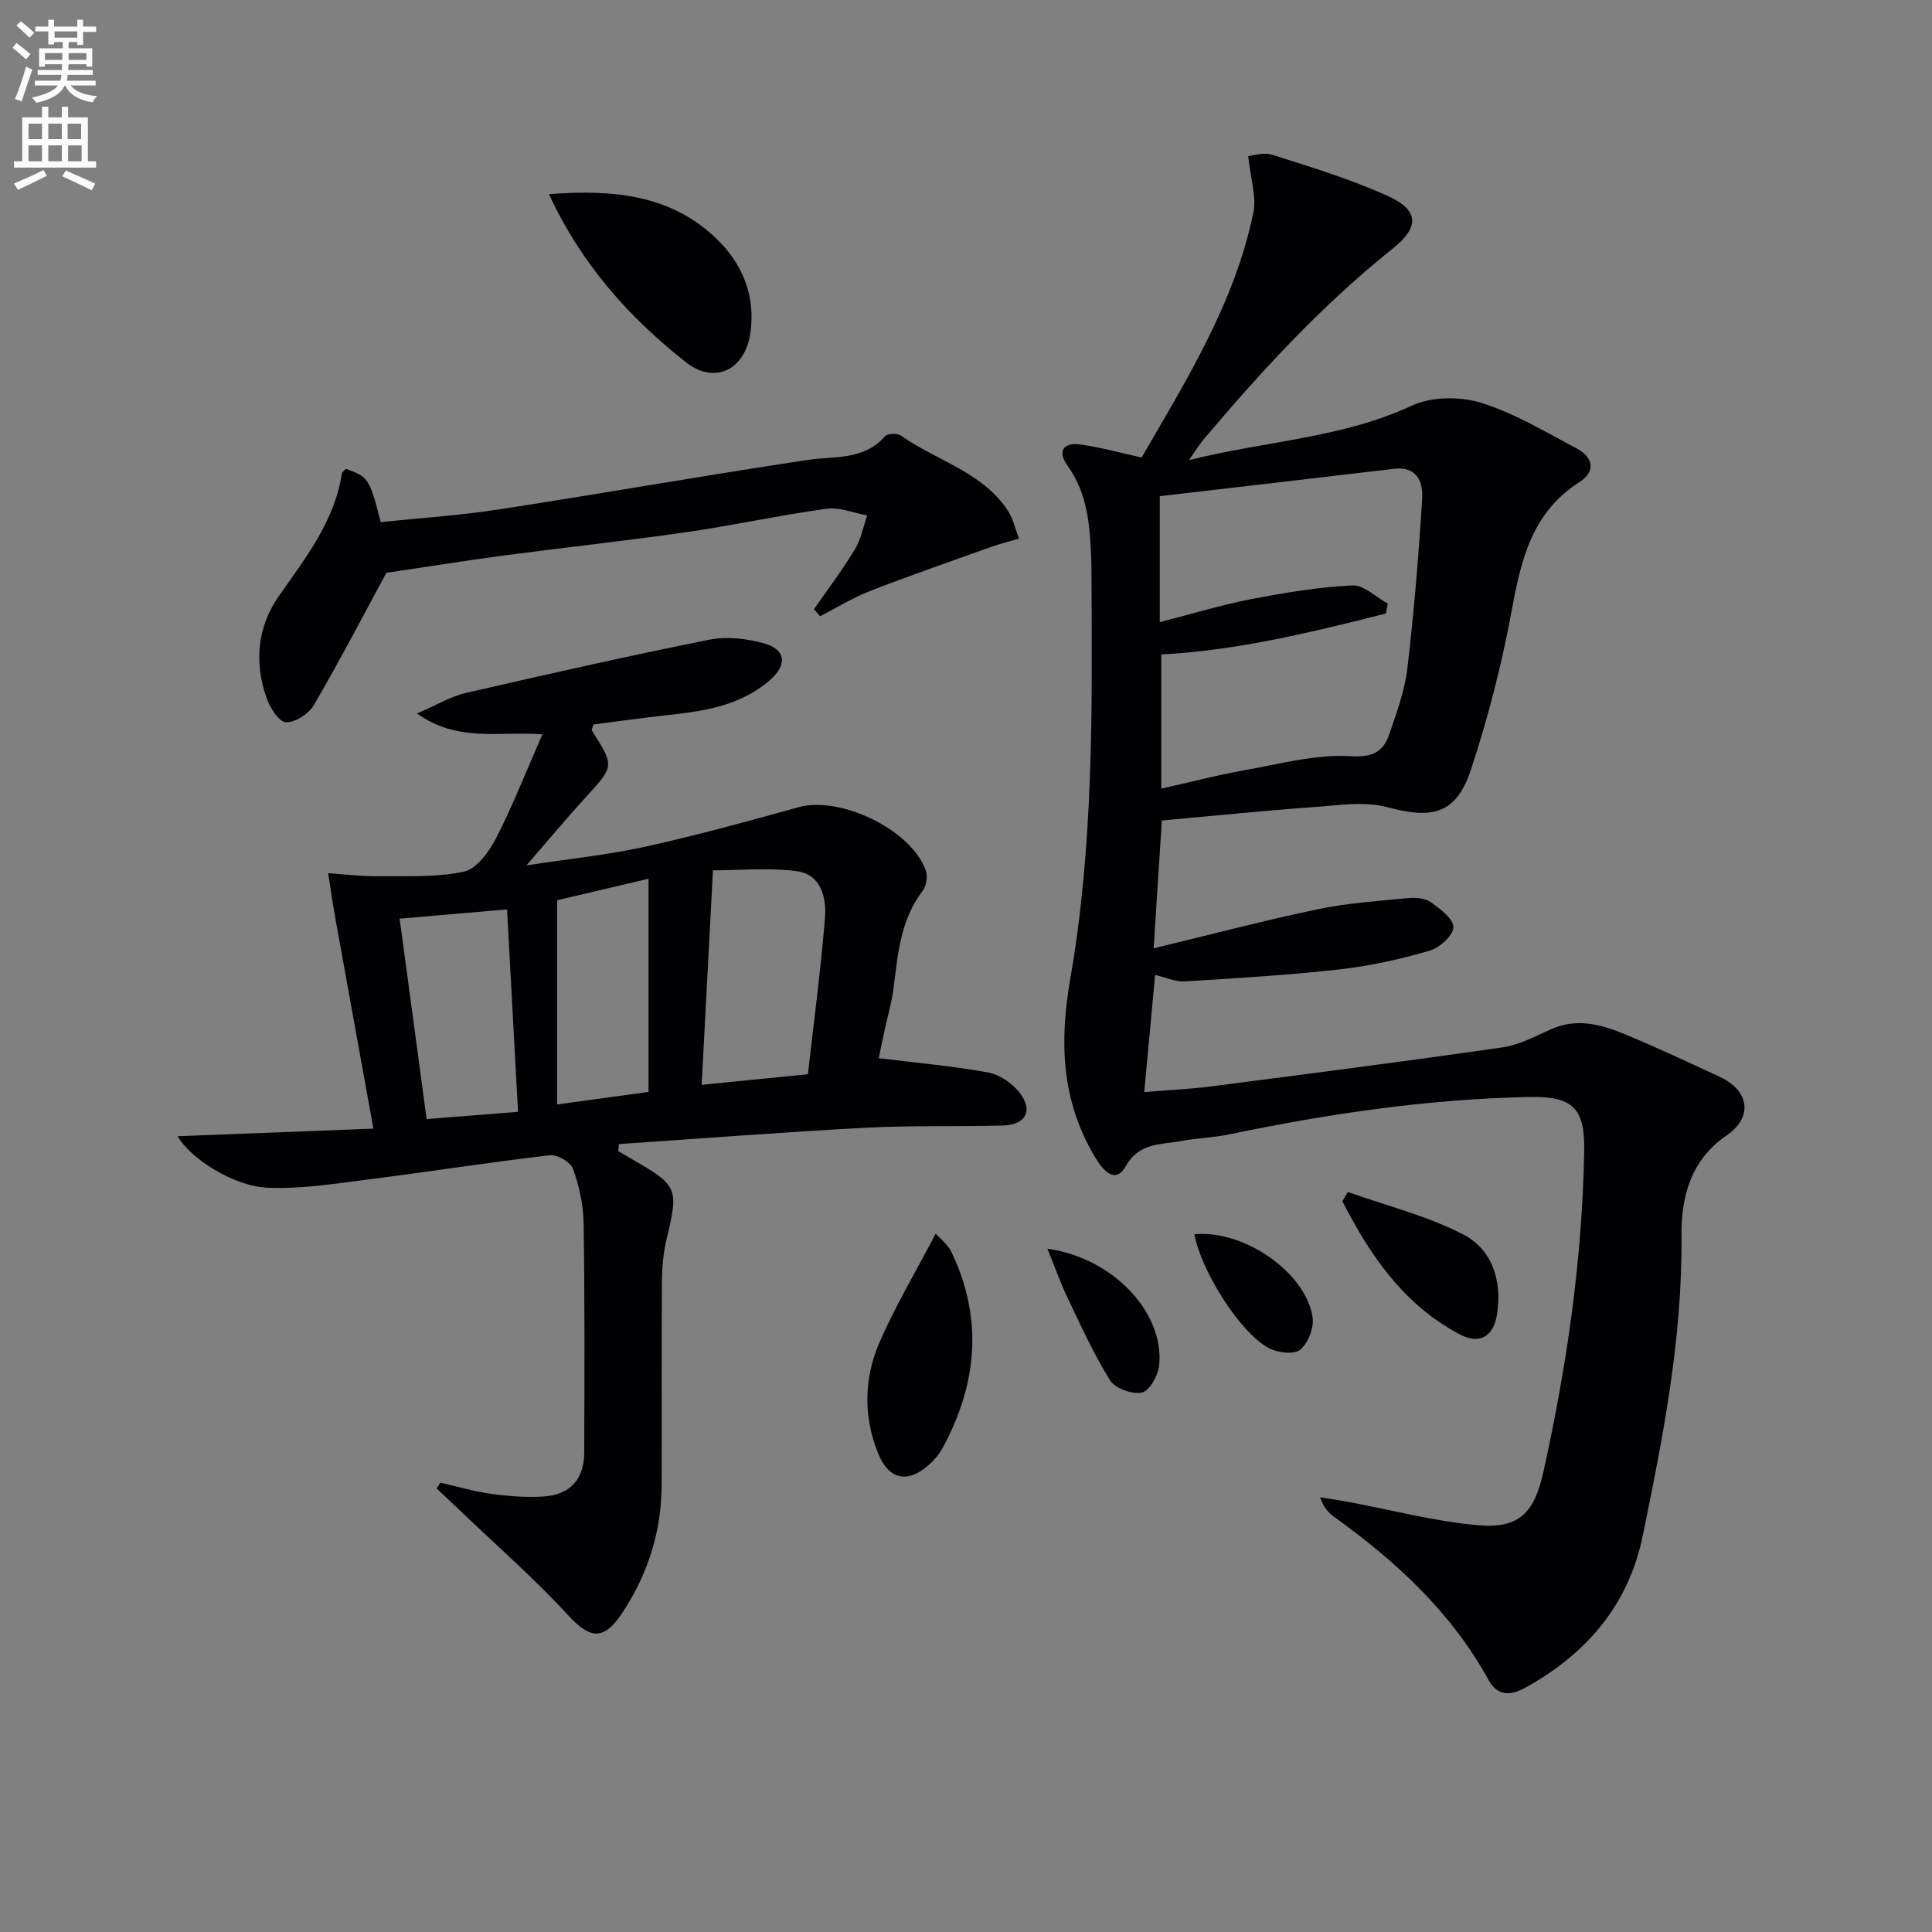
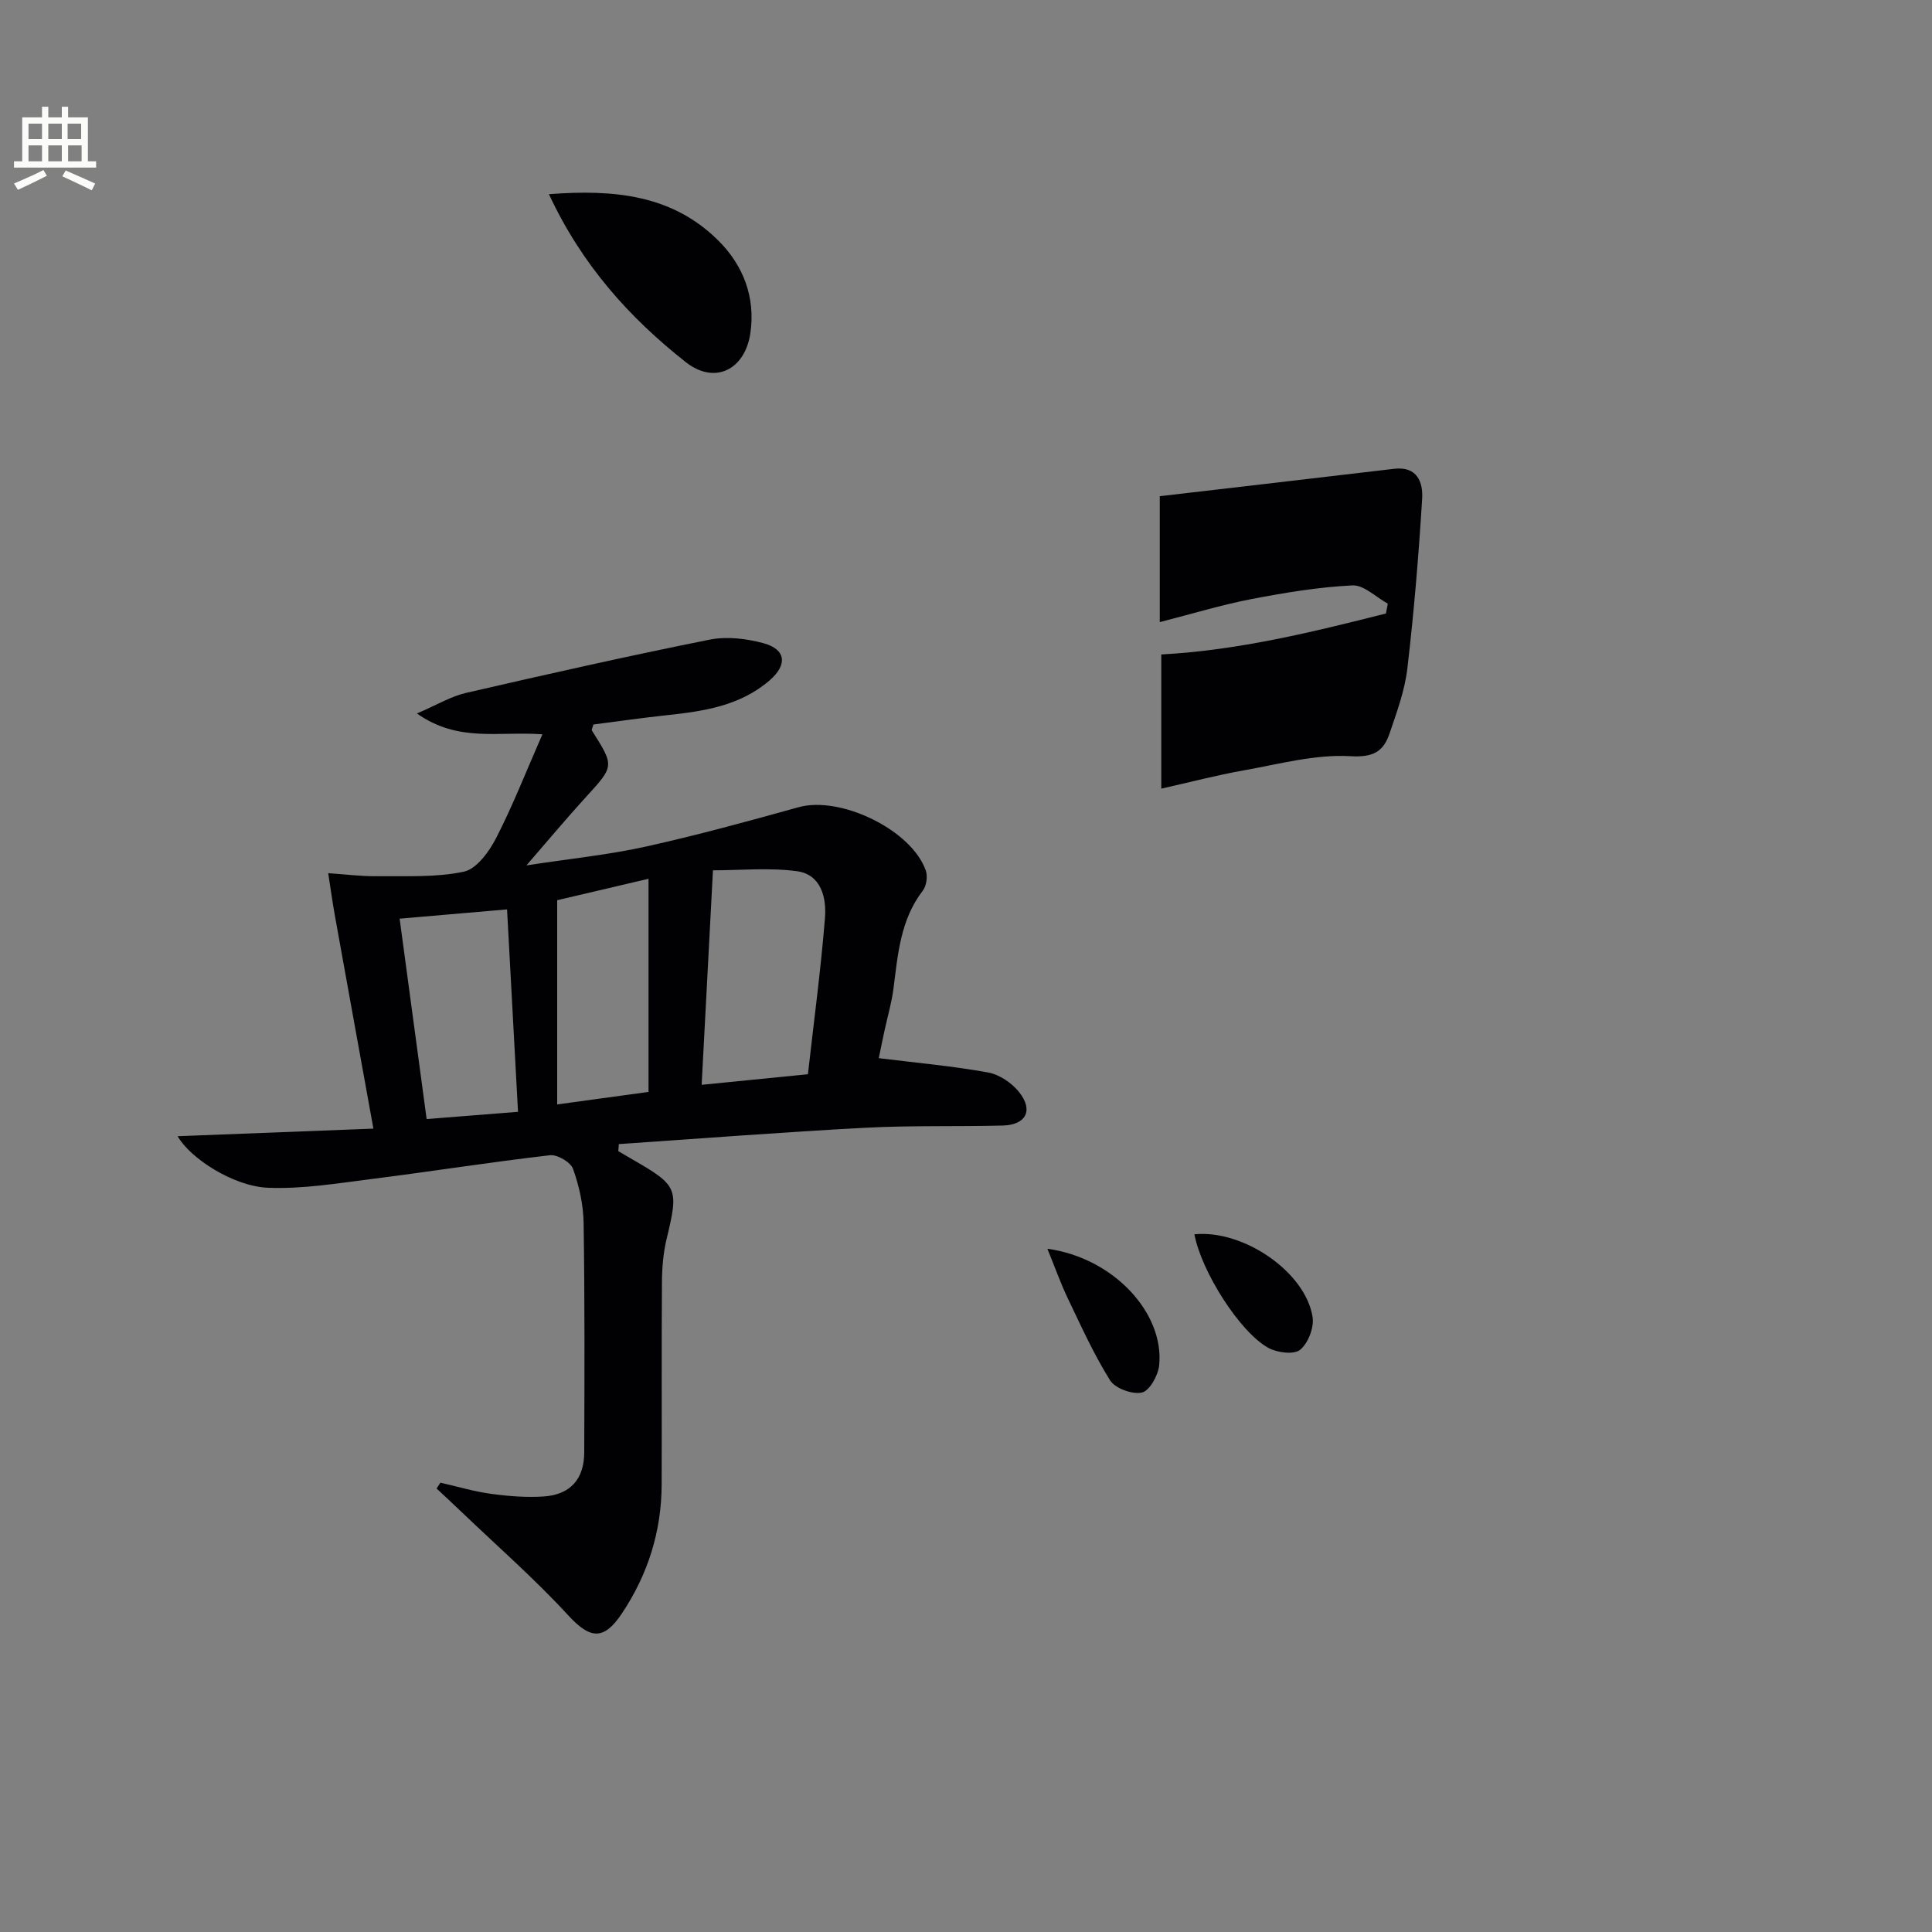
<svg xmlns="http://www.w3.org/2000/svg" enable-background="new 0 0 400 400" viewBox="0 0 400 400">
  <rect x="0" y="0" width="400" height="400" fill="#808080" stroke="none" />
-   <path d="m2.6 9.9.8-1c.9.7 1.9 1.4 2.9 2.3l-.9 1.1c-1.1-1-2-1.8-2.8-2.4zm.5 10.6c.9-2.1 1.6-4.3 2.3-6.7.4.2.8.4 1.3.6-.7 2.1-1.5 4.3-2.2 6.6zm.3-15.2.9-.9c1 .8 2 1.6 2.8 2.4l-1 1c-.9-.9-1.8-1.7-2.7-2.5zm12.6-1.2h1.2v1.4h2.7v1.1h-2.7v2.7h-1.2v-.6h-1.8v1.3h4.9v3.8h-1.2v-.5h-3.7c0 .4-.1.9-.1 1.2h5.1v1h-5.2c0 .5-.1.9-.2 1.2h6v1h-5.2c1.1 1.3 2.9 2 5.5 2.2-.4.4-.7.8-.9 1.3-2.9-.5-4.8-1.6-5.7-3.5h-.1c-.8 1.7-2.7 2.9-5.9 3.6-.2-.4-.6-.8-.9-1.1 2.8-.6 4.6-1.4 5.4-2.5h-4.8v-1h5.3c.1-.3.2-.7.2-1.2h-4.9v-1h5c0-.4 0-.8.1-1.2h-3.6v.5h-1.2v-3.8h4.9v-1.3h-1.8v.5h-1.2v-2.7h-2.7v-1h2.7v-1.4h1.2v1.4h4.8zm-6.7 8.3h3.6c0-.4 0-.9 0-1.4h-3.6zm1.9-4.6h4.8v-1.3h-4.7v1.3zm6.7 3.2h-3.7v1.4h3.7z" fill="#fbfcfa" />
  <path d="m8.7 22.1h1.3v2.2h2.8v-2.2h1.3v2.2h4.1v9.1h1.7v1.3h-17v-1.3h1.7v-9.1h4.1zm.3 13.1.7 1.2c-1.8.9-3.8 1.9-6 2.9-.2-.4-.5-.8-.8-1.3 2.3-1 4.4-1.9 6.1-2.8zm-3.1-6.4h2.8v-3.2h-2.8zm0 4.6h2.8v-3.3h-2.8zm4.1-4.6h2.8v-3.2h-2.8zm0 4.6h2.8v-3.3h-2.8zm3.6 1.9c2.1.9 4.1 1.8 6.1 2.7l-.7 1.4c-2.2-1.1-4.2-2-6.1-2.9zm3.2-9.7h-2.8v3.2h2.8zm-2.7 7.8h2.8v-3.3h-2.8z" fill="#fbfcfa" />
  <g fill="#010104">
-     <path d="m236.36 94.72c9.28-16.04 19.27-31.99 23.13-50.69.69-3.35-.59-7.11-1.06-11.71.84-.06 3.16-.86 5.04-.26 8.04 2.56 16.17 5.04 23.83 8.5 6.56 2.97 6.59 6.47 1.09 10.87-14.64 11.7-27.27 25.39-39.3 39.68-.83.99-1.5 2.11-2.93 4.15 16.05-3.99 31.7-4.56 46.13-11.27 4.06-1.89 9.95-1.95 14.31-.61 6.9 2.13 13.29 6.01 19.75 9.42 3.62 1.9 4.03 4.85.67 7-9.93 6.34-12.13 16.22-14.08 26.82-2.03 11.04-4.87 22.01-8.38 32.68-3.04 9.21-7.93 10.36-17.27 7.83-4.72-1.28-10.12-.4-15.18-.04-10.4.75-20.77 1.81-31.56 2.78-.51 7.98-1.06 16.51-1.7 26.47 11.84-2.86 22.82-5.75 33.92-8.08 6.12-1.28 12.43-1.71 18.67-2.31 1.59-.15 3.59-.01 4.81.85 1.94 1.37 4.73 3.5 4.66 5.2-.07 1.74-2.91 4.25-4.98 4.85-6.04 1.74-12.26 3.15-18.5 3.84-10.67 1.2-21.41 1.84-32.13 2.5-1.89.12-3.84-.81-6.15-1.33-.71 7.7-1.44 15.54-2.25 24.24 5.07-.42 9.48-.61 13.84-1.17 20.09-2.6 40.19-5.18 60.24-8.07 3.5-.5 6.86-2.29 10.16-3.77 5.39-2.42 10.47-.96 15.41 1.09 6.58 2.74 13.04 5.76 19.51 8.77 6.22 2.9 6.86 8.4 1.43 12.12-7.42 5.08-9.45 12.64-9.36 20.91.21 21.1-3.83 41.64-8.05 62.12-2.93 14.2-11.64 24.35-24.25 31.3-3.12 1.72-5.8 1.78-7.64-1.57-7.72-14.07-19.17-24.57-31.99-33.8-1.16-.84-2.17-1.9-2.88-4.03 1.91.31 3.84.58 5.74.93 8.94 1.67 17.81 4.03 26.83 4.84 8.65.78 11.77-2.54 13.65-11.02 4.87-21.96 8.08-44.12 8.45-66.64.14-8.73-2.44-11.17-11.33-10.99-21.01.41-41.69 3.48-62.22 7.75-3.24.68-6.61.75-9.87 1.36-4.2.79-8.73.28-11.5 5.23-1.81 3.23-4.12 1.92-6.45-2.03-6.88-11.68-7.32-23.64-5.01-36.91 4.77-27.44 4.53-55.33 4.37-83.13-.01-1.33 0-2.67-.06-4-.29-6.67-.76-13.23-4.9-18.98-2.17-3.02-.84-4.88 2.71-4.38 4.08.57 8.07 1.69 12.63 2.69zm4.07 68.56c5.89-1.32 11.46-2.79 17.11-3.79 7.32-1.3 14.77-3.35 22.03-2.93 4.88.29 6.88-1.02 8.15-4.78 1.49-4.39 3.13-8.85 3.66-13.4 1.37-11.66 2.34-23.38 3.06-35.11.21-3.37-.98-6.78-5.8-6.21-16.44 1.95-32.89 3.85-48.52 5.67v26.07c6.84-1.75 12.82-3.58 18.94-4.76 6.92-1.33 13.93-2.49 20.94-2.84 2.37-.12 4.88 2.44 7.33 3.78-.13.68-.26 1.36-.39 2.04-15.22 3.84-30.46 7.61-46.51 8.48z" />
+     <path d="m236.36 94.72zm4.07 68.56c5.89-1.32 11.46-2.79 17.11-3.79 7.32-1.3 14.77-3.35 22.03-2.93 4.88.29 6.88-1.02 8.15-4.78 1.49-4.39 3.13-8.85 3.66-13.4 1.37-11.66 2.34-23.38 3.06-35.11.21-3.37-.98-6.78-5.8-6.21-16.44 1.95-32.89 3.85-48.52 5.67v26.07c6.84-1.75 12.82-3.58 18.94-4.76 6.92-1.33 13.93-2.49 20.94-2.84 2.37-.12 4.88 2.44 7.33 3.78-.13.68-.26 1.36-.39 2.04-15.22 3.84-30.46 7.61-46.51 8.48z" />
    <path d="m128.01 238.33c.98.57 1.96 1.15 2.94 1.72 9.42 5.43 9.58 5.99 7.07 16.44-.69 2.87-.95 5.91-.97 8.87-.1 14-.01 28-.06 41.99-.03 9.74-2.86 18.66-8.26 26.74-3.8 5.68-6.63 5.2-11.13.3-6.82-7.42-14.44-14.09-21.74-21.07-1.81-1.73-3.64-3.43-5.47-5.14.26-.4.53-.8.79-1.21 3.49.79 6.94 1.83 10.47 2.31 3.6.49 7.31.79 10.92.55 5.54-.38 8.38-3.61 8.39-9.17.05-15.83.12-31.66-.13-47.49-.06-3.75-.92-7.63-2.19-11.17-.5-1.39-3.25-3-4.78-2.82-12.3 1.42-24.55 3.36-36.84 4.91-7.16.9-14.41 2.12-21.56 1.82-7.14-.29-16.13-6.13-18.68-10.67 13.38-.52 26.52-1.03 40.53-1.57-2.71-14.98-5.34-29.41-7.93-43.84-.54-3.01-.96-6.03-1.43-9.05 3.33.22 6.66.66 9.99.63 6.06-.06 12.26.3 18.1-.94 2.64-.56 5.24-4.16 6.69-6.98 3.44-6.7 6.19-13.75 9.57-21.46-9.23-.67-17.37 1.74-25.98-4.31 4.15-1.78 7.01-3.53 10.11-4.25 16.79-3.87 33.61-7.66 50.5-11.04 3.57-.71 7.65-.22 11.21.76 4.61 1.27 4.91 4.46 1.23 7.65-6.13 5.31-13.68 6.42-21.35 7.24-5.11.55-10.2 1.28-15.16 1.92-.18.68-.43 1.08-.31 1.25 4.68 7.4 4.63 7.34-1.22 13.75-3.9 4.27-7.6 8.7-12.34 14.17 9.15-1.4 16.98-2.19 24.61-3.87 10.67-2.36 21.22-5.25 31.75-8.18 8.64-2.4 23.38 4.68 26.33 13.13.42 1.2.13 3.17-.63 4.16-4.63 6.01-5.15 13.14-6.06 20.22-.37 2.93-1.22 5.8-1.85 8.7-.44 2.03-.85 4.07-1.2 5.75 7.95.99 15.37 1.64 22.66 2.97 2.35.43 4.93 2.19 6.44 4.11 2.95 3.75 1.37 6.74-3.41 6.87-9.49.24-19.01-.04-28.48.46-17.02.9-34.02 2.23-51.03 3.38-.02.48-.07.97-.11 1.46zm39.26-15.92c1.2-10.65 2.65-21.46 3.53-32.32.34-4.19-.77-9.04-5.81-9.72-5.76-.77-11.71-.18-17.38-.18-.81 15.35-1.57 29.84-2.34 44.41 6.75-.68 13.64-1.36 22-2.19zm-84.53-32.21c1.83 13.56 3.7 27.44 5.59 41.49 5.8-.46 12.02-.95 18.92-1.5-.78-14.36-1.53-28.22-2.27-41.91-7.93.69-15.15 1.31-22.24 1.92zm51.53 35.87c0-14.91 0-29.27 0-44.13-6.8 1.6-12.85 3.02-18.91 4.44v42.28c6.2-.84 12.09-1.65 18.91-2.59z" />
-     <path d="m79.99 118.6c-5.15 9.51-9.86 18.59-15.03 27.41-1.06 1.8-3.89 3.63-5.79 3.52-1.45-.08-3.28-3.02-3.98-5.02-2.57-7.31-1.96-14.6 2.47-20.98 5.49-7.92 11.55-15.45 13.1-25.38.06-.41.56-.75.84-1.1 4.69 1.7 4.94 2.06 7.21 11.05 8.06-.84 16.29-1.37 24.42-2.62 21.32-3.28 42.56-7.03 63.89-10.24 5.68-.86 11.68.13 16.1-4.91.52-.6 2.56-.68 3.3-.15 7.37 5.22 16.85 7.48 22.15 15.55 1.12 1.7 1.55 3.85 2.3 5.79-1.92.57-3.87 1.04-5.76 1.71-8.39 3-16.82 5.92-25.12 9.15-3.57 1.39-6.87 3.46-10.29 5.21-.43-.48-.85-.97-1.28-1.45 2.85-4.11 5.87-8.11 8.46-12.37 1.27-2.1 1.74-4.69 2.57-7.06-2.81-.5-5.73-1.75-8.43-1.38-9.69 1.34-19.26 3.44-28.94 4.84-12.65 1.82-25.36 3.18-38.03 4.86-8.37 1.13-16.7 2.47-24.16 3.57z" />
    <path d="m113.65 40.2c13.67-1.04 25.48.2 34.92 9.45 5.34 5.23 7.88 11.93 6.78 19.36-1.12 7.55-7.37 10.71-13.4 5.94-11.59-9.14-21.46-20.05-28.3-34.75z" />
-     <path d="m193.73 255.41c.73.84 2.47 2.16 3.31 3.92 6.57 13.8 5.26 27.32-1.91 40.5-.7 1.29-1.72 2.47-2.82 3.45-4.31 3.86-8.24 3.13-10.45-2.24-3.17-7.71-3.01-15.72.28-23.24 3.25-7.42 7.42-14.44 11.59-22.39z" />
-     <path d="m279.06 246.79c7.97 2.83 16.33 4.91 23.79 8.74 6.19 3.17 8.2 9.74 7.06 16.75-.73 4.46-3.65 6.1-7.54 4.06-11.68-6.11-18.67-16.36-24.44-27.62.38-.64.75-1.29 1.13-1.93z" />
    <path d="m216.85 258.54c13.76 1.89 24.26 13.39 23.14 24.16-.22 2.08-1.99 5.26-3.57 5.61-1.98.44-5.54-.85-6.59-2.53-3.41-5.43-6.05-11.35-8.84-17.15-1.41-2.97-2.51-6.09-4.14-10.09z" />
    <path d="m247.29 255.55c10.19-1.02 23.05 7.86 24.47 17.16.33 2.16-.93 5.42-2.6 6.76-1.3 1.04-4.75.59-6.57-.41-5.94-3.29-13.87-15.86-15.3-23.51z" />
  </g>
</svg>